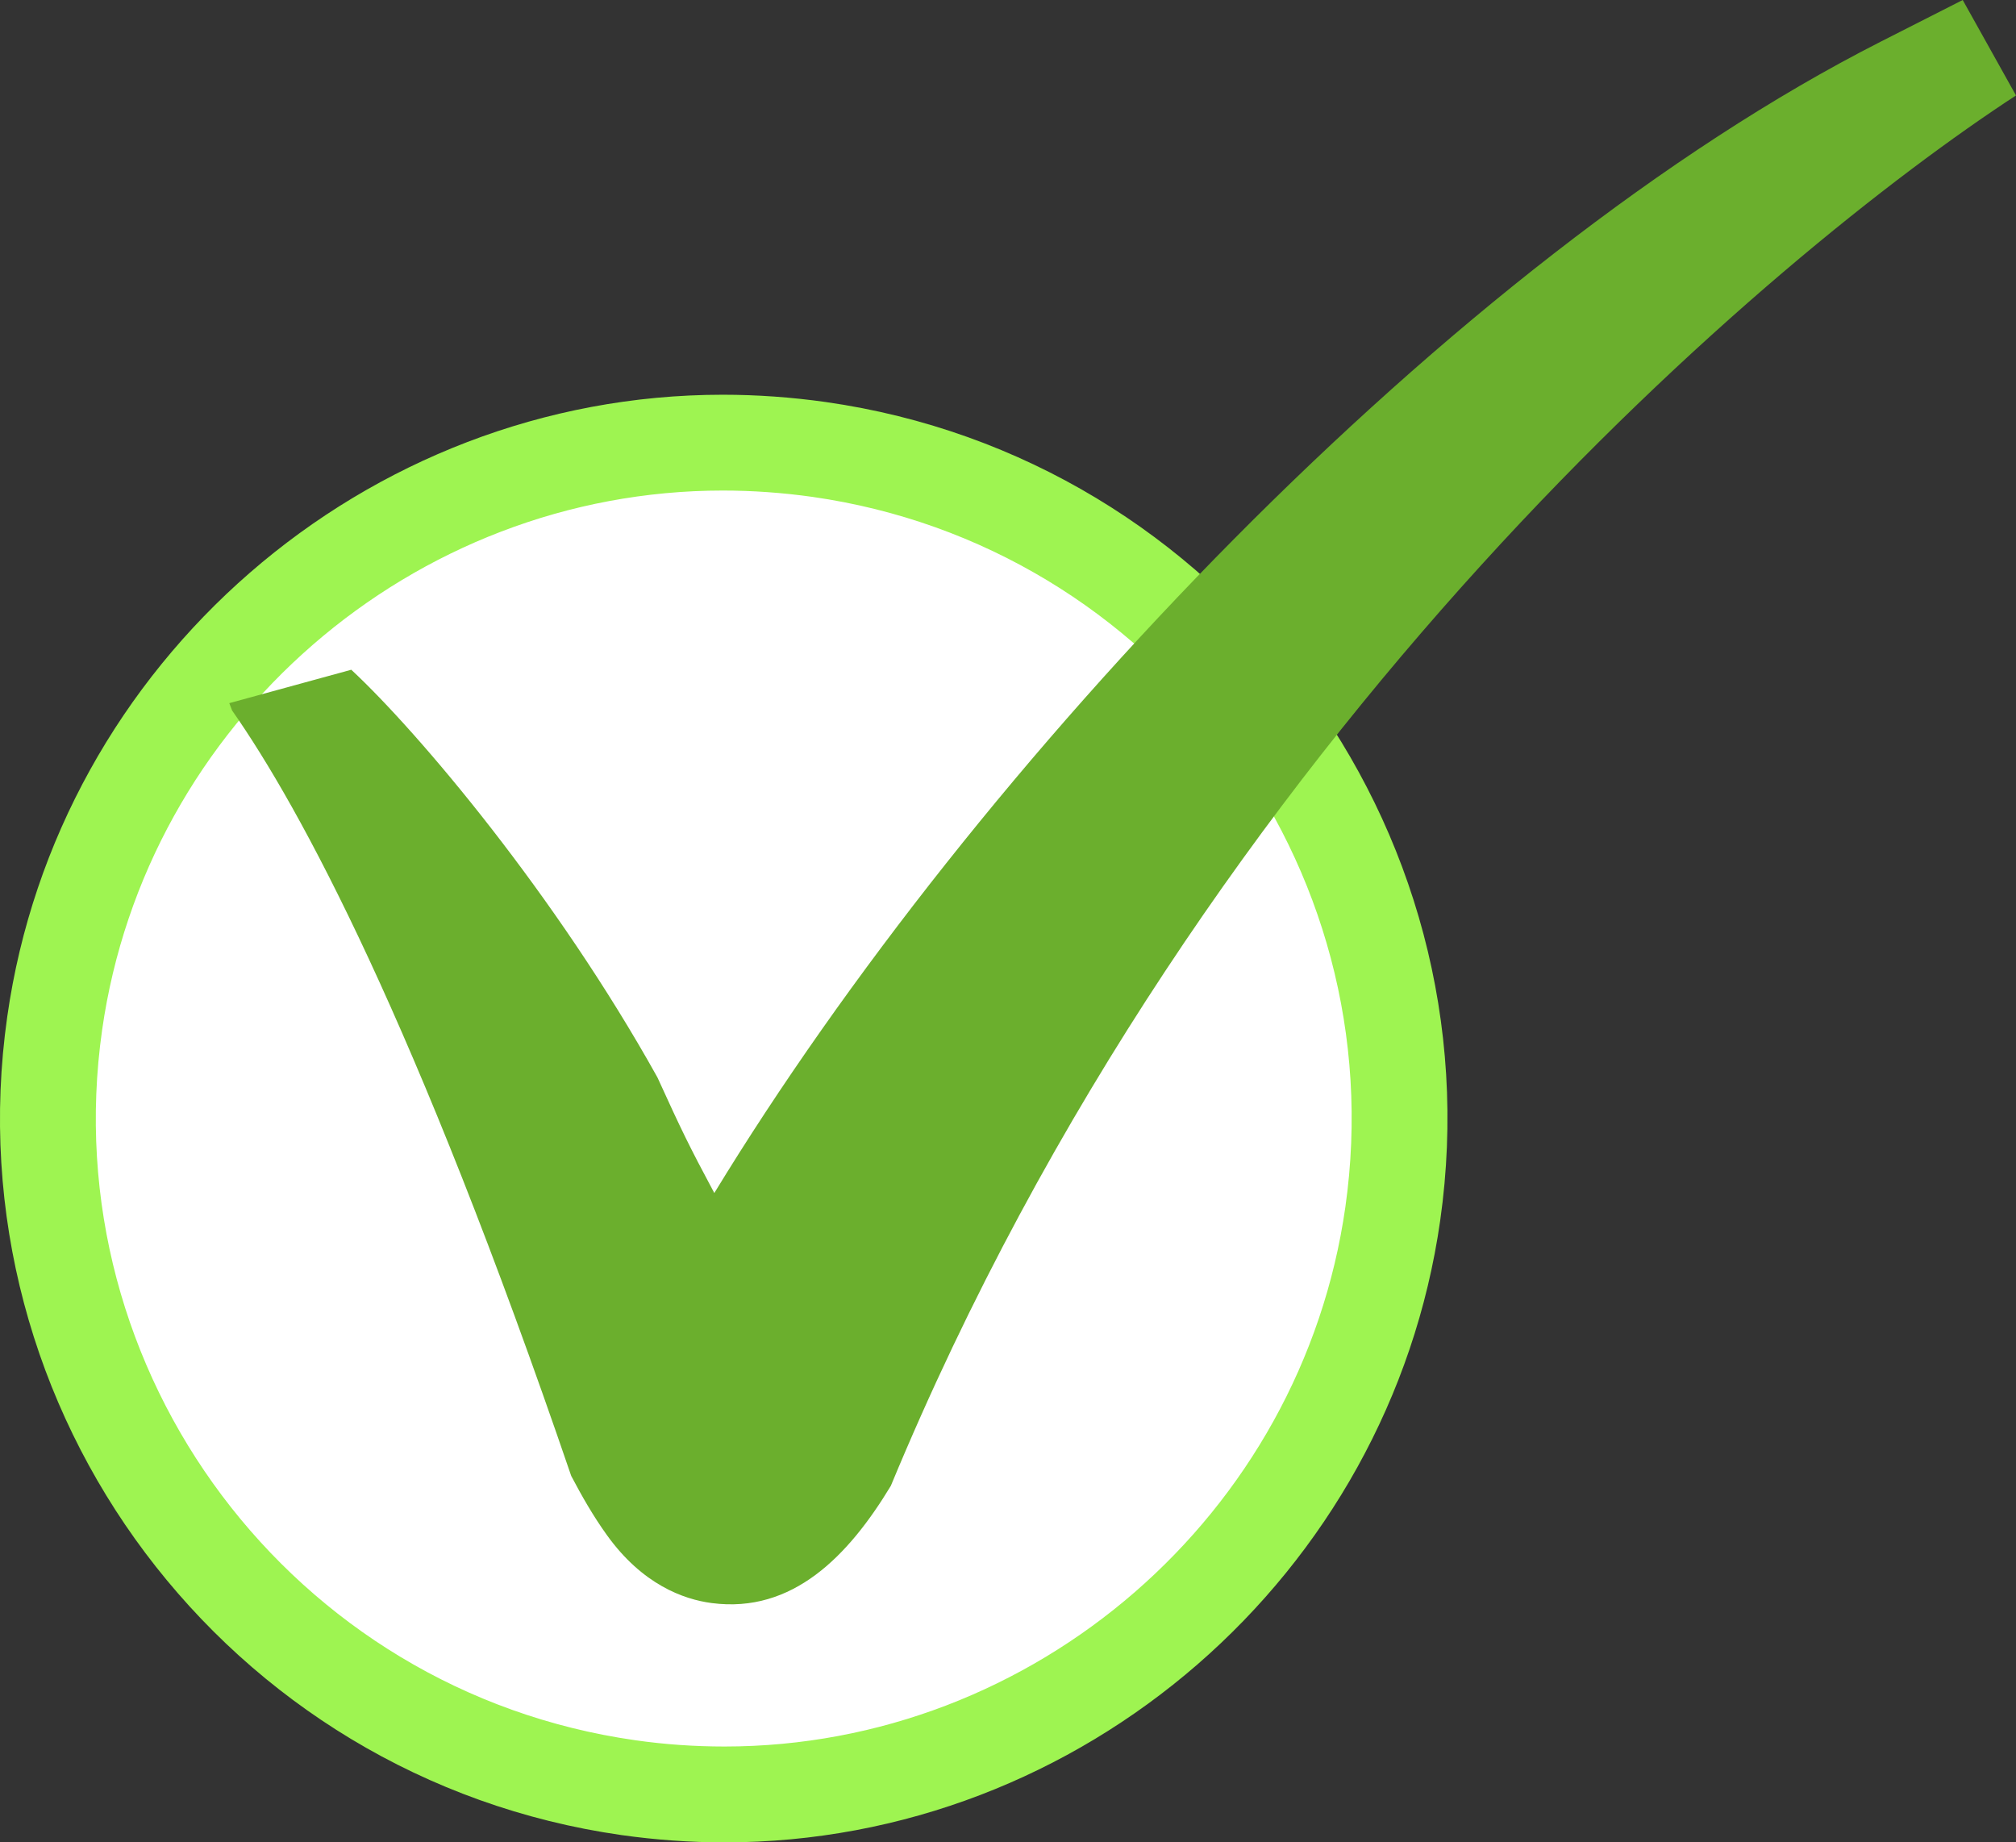
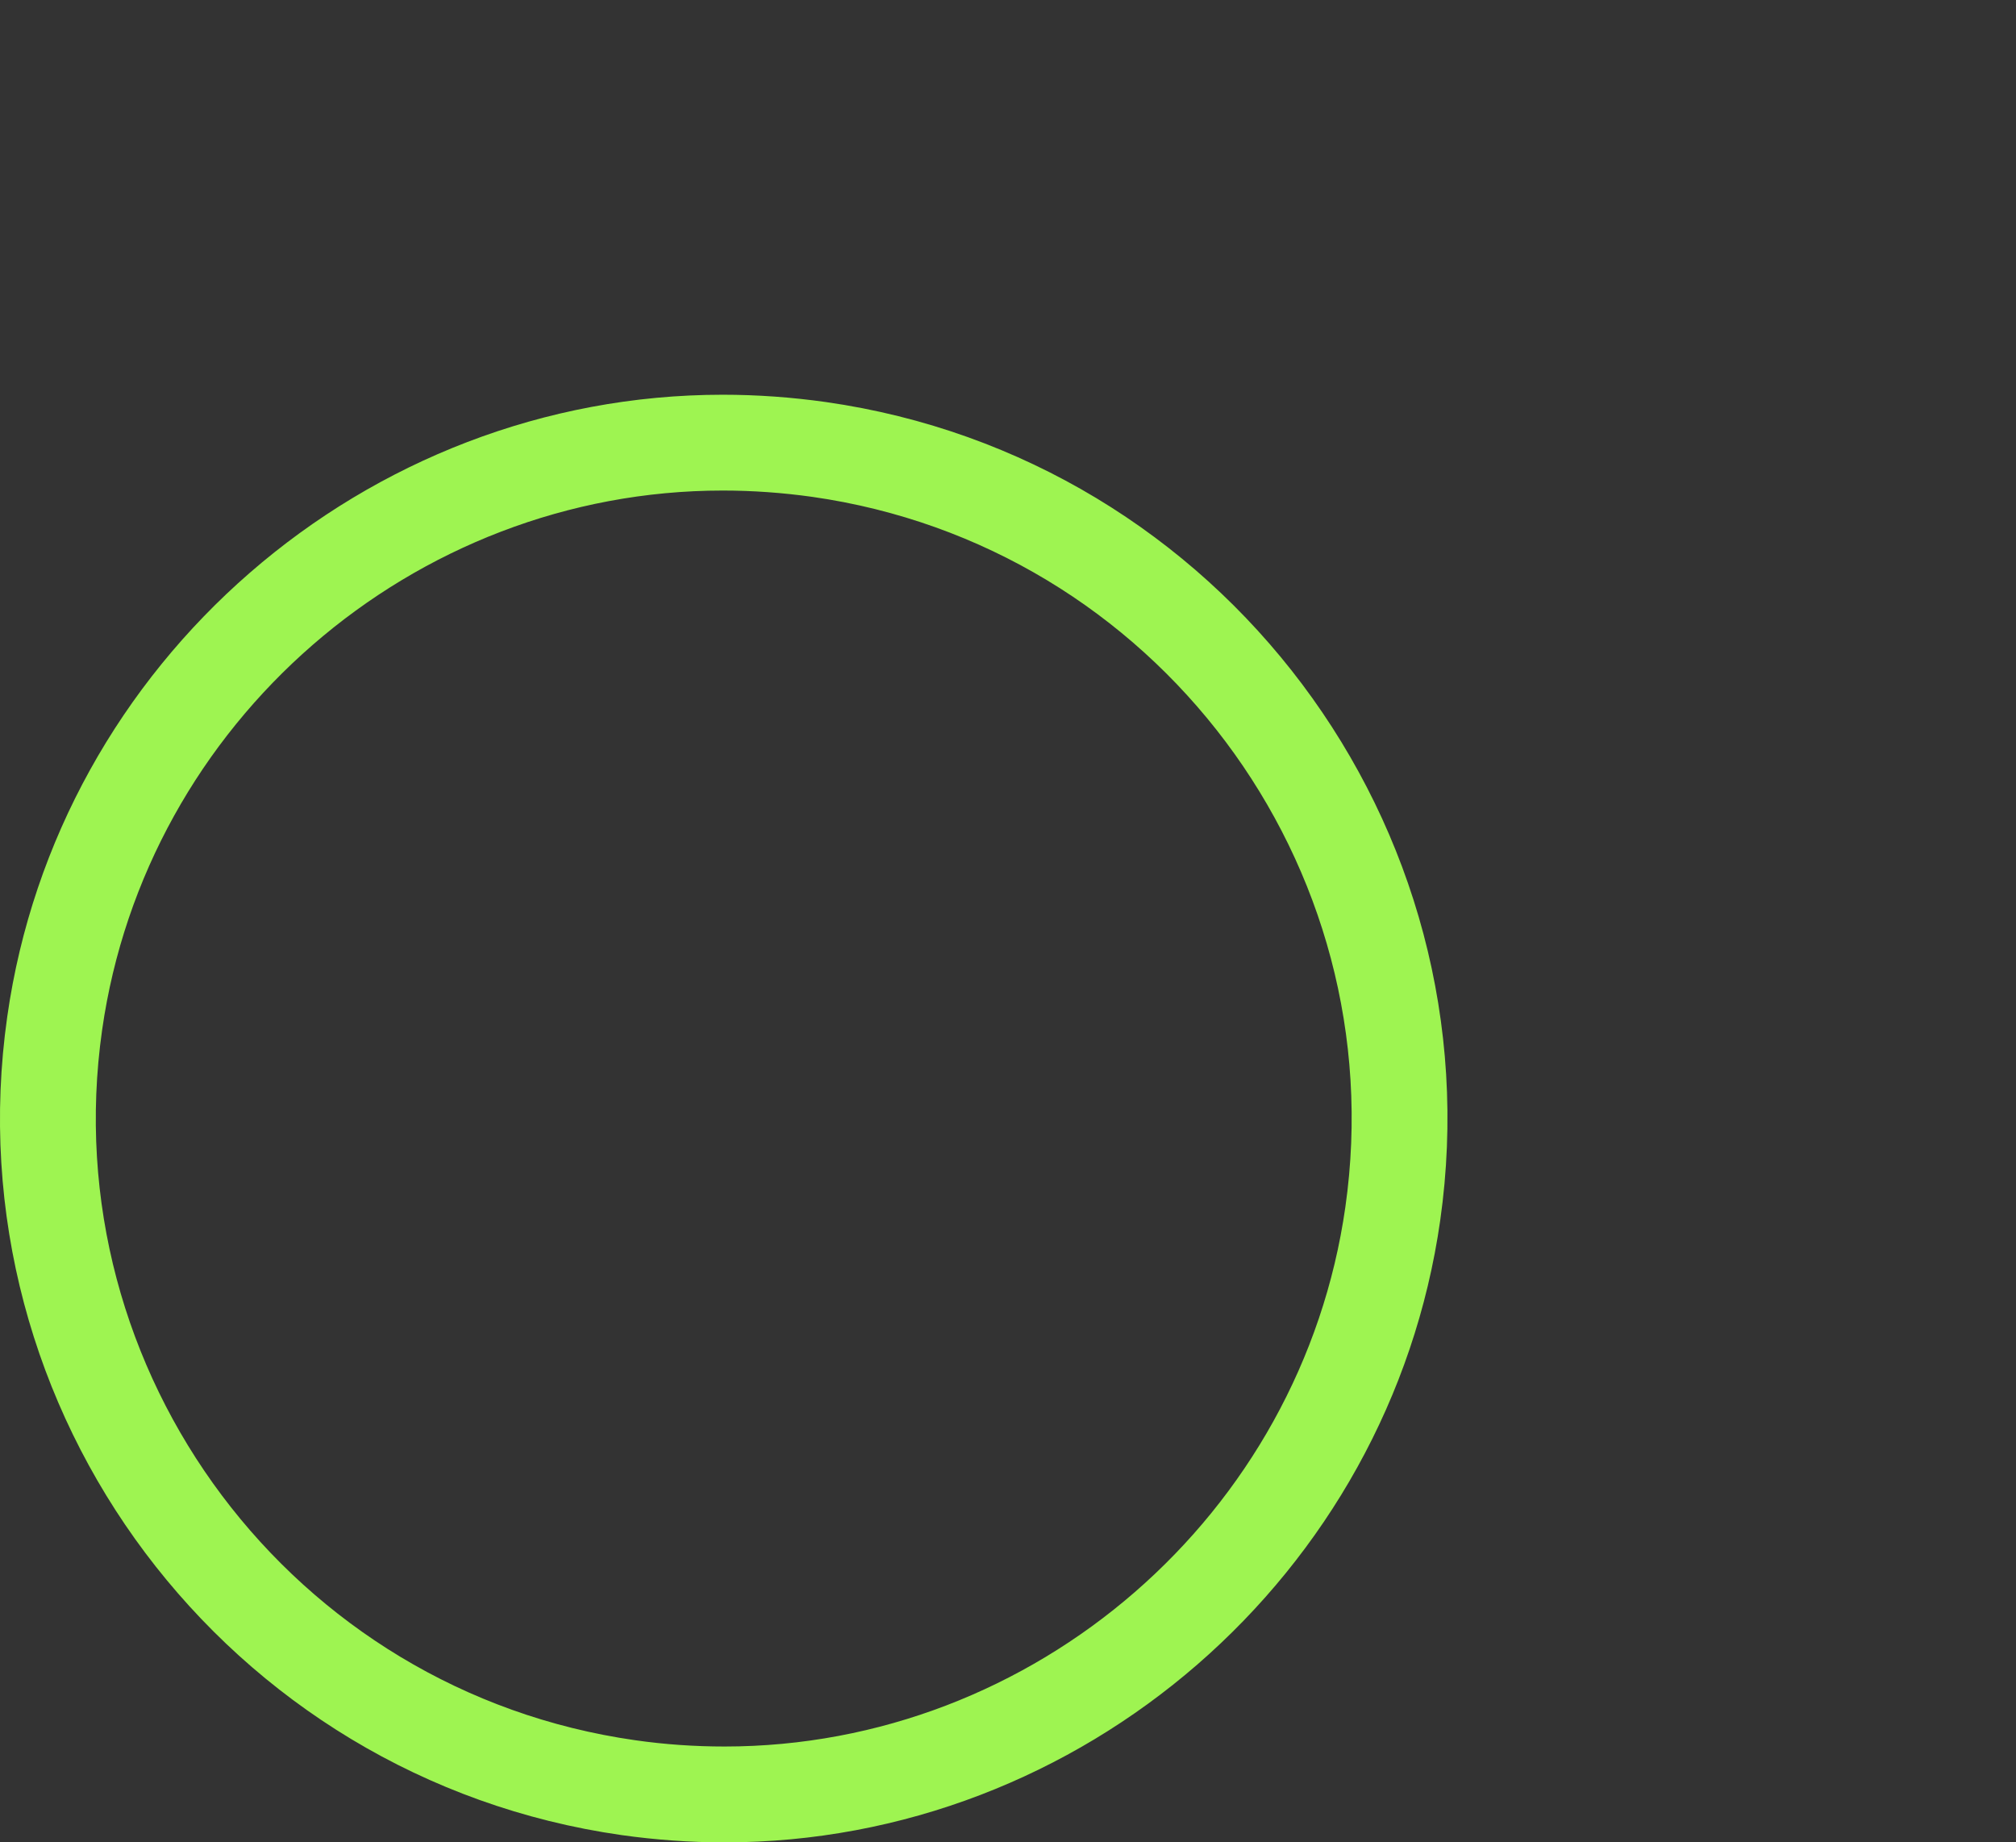
<svg xmlns="http://www.w3.org/2000/svg" enable-background="new 0 0 100 91.379" fill="#000000" height="91.379px" id="Layer_1" version="1.1" viewBox="0 0 100 91.379" width="100px" x="0px" xml:space="preserve" y="0px">
  <rect x="0" y="0" width="100" height="91.379" fill="#333333" stroke="none" />
  <g id="change2">
-     <circle cx="35.9" cy="55.479" fill="#ffffff" r="33.521" />
-   </g>
+     </g>
  <g id="change1">
    <path d="M35.938,91.379c-1.694,0-3.411-0.123-5.102-0.361C11.244,88.225-2.429,70.014,0.36,50.42   c2.503-17.583,17.762-30.842,35.495-30.842c1.695,0,3.412,0.123,5.104,0.362c19.596,2.791,33.268,21.002,30.479,40.599   C68.932,78.12,53.671,91.379,35.938,91.379z M35.855,24.33c-15.382,0-28.617,11.504-30.79,26.758   C2.646,68.09,14.507,83.891,31.506,86.312c1.469,0.211,2.96,0.312,4.432,0.312c15.384,0,28.625-11.504,30.796-26.756   c2.42-17.004-9.443-32.804-26.445-35.225C38.82,24.437,37.328,24.33,35.855,24.33z" fill="#9ef451" />
  </g>
  <g id="change3_1_">
-     <path d="M97.357,0l-4.073,2.069c-21.298,10.825-44.93,35.898-57.852,57.103c-1.262-2.357-1.636-3.133-2.819-5.73   C27.58,44.4,20.757,36.316,17.424,33.218l-6.051,1.657l0.139,0.363c3.396,4.853,9.101,15.385,16.821,37.963   c0.523,0.994,1.088,1.986,1.762,2.924c1.765,2.465,3.809,3.201,5.213,3.385c0.002,0,0.002,0,0.002,0   c4.003,0.522,6.772-2.328,8.878-5.816C59.764,36.109,88.074,12.522,100,4.734L97.357,0z" fill="#6baf2d" />
-   </g>
+     </g>
</svg>